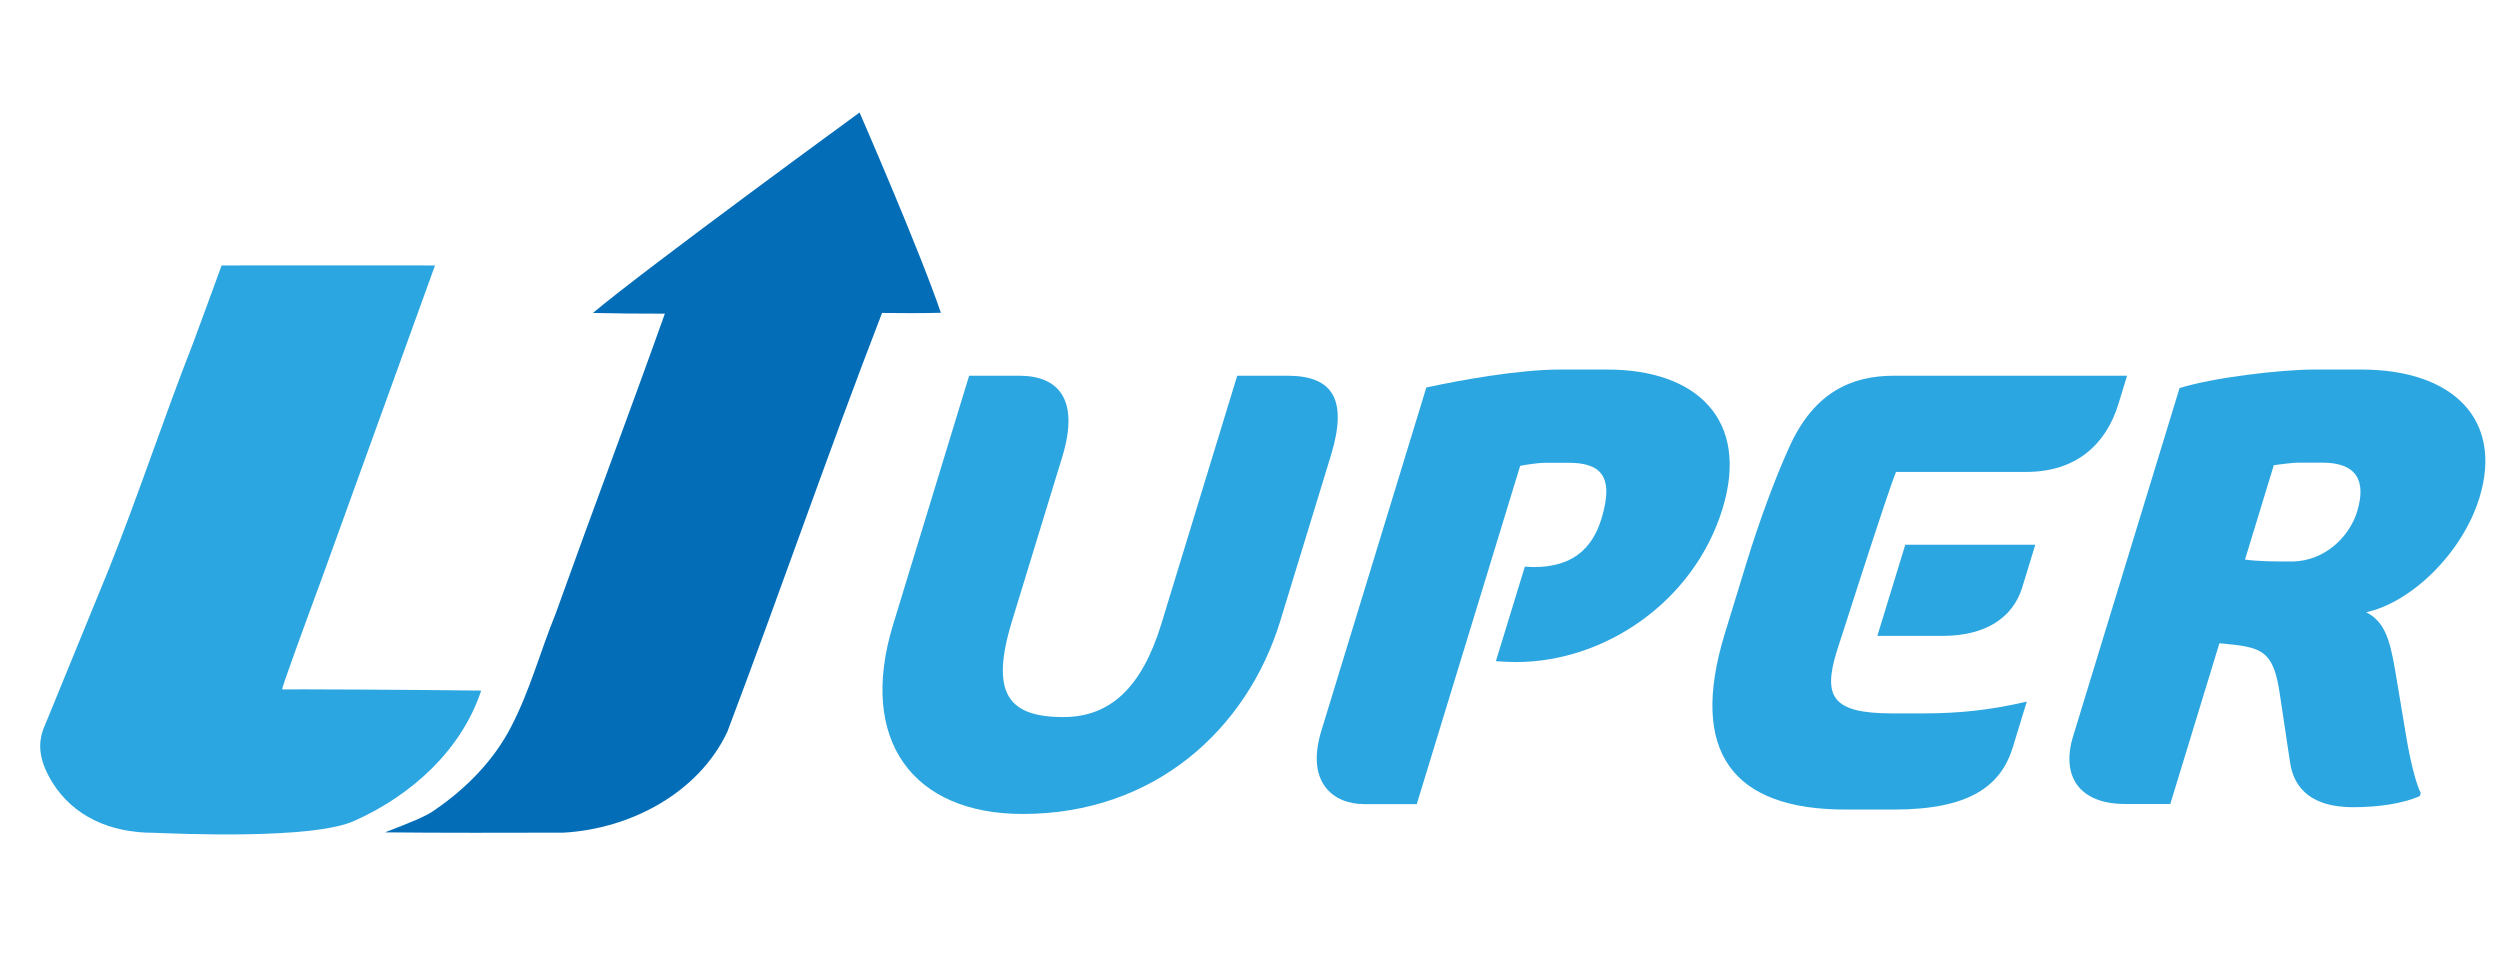
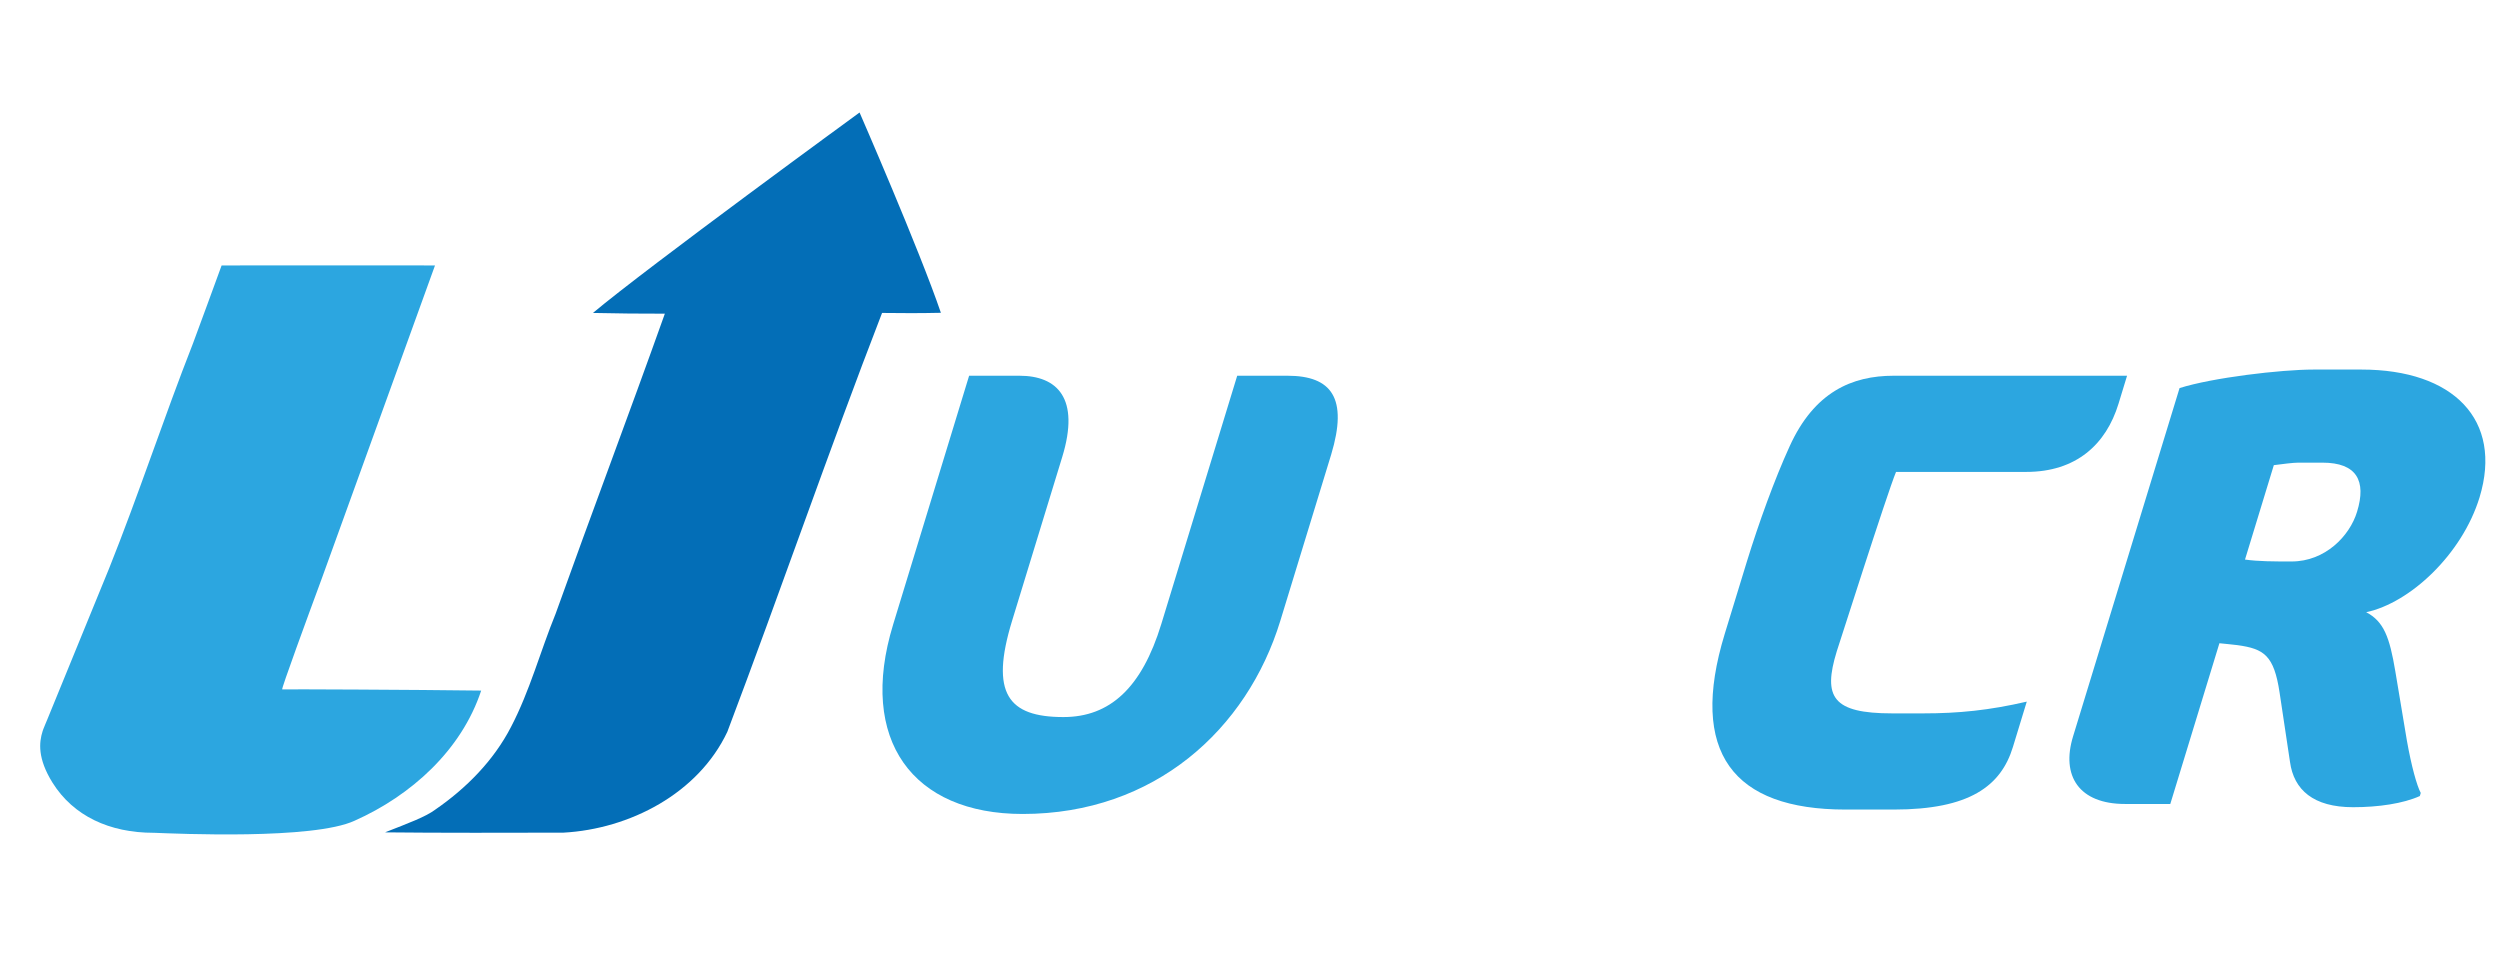
<svg xmlns="http://www.w3.org/2000/svg" version="1.1" id="图层_1" x="0px" y="0px" viewBox="0 0 170 65" style="enable-background:new 0 0 170 65;" xml:space="preserve">
  <style type="text/css">
	.st0{fill:#2CA6E0;}
	.st1{fill:#036EB7;}
</style>
  <g>
    <path class="st0" d="M87.55,25.55h-3.42l-5.16,16.88c-1.33,4.35-3.5,6.33-6.66,6.33c-3.76,0-5-1.61-3.49-6.54l3.41-11.14   c1.23-4.01-0.34-5.53-2.91-5.53H65.9l-5.17,16.93c-2.4,7.85,1.34,12.87,8.81,12.87c8.99,0,15.27-5.78,17.52-13.13l3.46-11.31   C91.68,27.07,90.55,25.55,87.55,25.55z" />
-     <path class="st0" d="M109.31,25.13h-3.25c-2.78,0-6.72,0.71-9.07,1.22L89.85,49.7c-1.07,3.5,0.8,4.98,2.91,4.98h3.58l7.03-23   c0.41-0.09,1.29-0.21,1.67-0.21h1.6c2.07,0,3.19,0.76,2.26,3.8c-0.64,2.11-2.06,3.29-4.59,3.29c-0.22,0-0.41-0.02-0.62-0.03   l-1.97,6.43c0.44,0.03,0.88,0.06,1.37,0.06c6.03,0,12.1-4.1,14.04-10.42C119,28.51,115.34,25.13,109.31,25.13z" />
-     <path class="st0" d="M132.11,43.24c2.83,0,4.75-1.18,5.4-3.29l0.89-2.91h-8.84l-1.9,6.2H132.11z" />
    <path class="st0" d="M128.93,32.09h8.86c3.38,0,5.42-1.86,6.27-4.64l0.58-1.9h-15.87c-2.83,0-5.4,1.1-7.08,4.81   c-1.02,2.23-2.09,5.19-2.91,7.85l-1.5,4.9c-2.46,8.06,0.57,11.94,8.21,11.94h3.29c5.15,0,7.29-1.6,8.1-4.26l0.94-3.08   c-2.54,0.59-4.63,0.8-7.04,0.8h-2.11c-4.05,0-4.73-1.1-3.77-4.22C124.91,44.29,128.33,33.53,128.93,32.09z" />
    <path class="st0" d="M160.58,25.13h-3.25c-2.24,0-6.88,0.55-9.12,1.26l-7.24,23.68c-0.83,2.7,0.41,4.6,3.53,4.6h3.08l3.34-10.93   c0.45,0.04,0.86,0.09,1.23,0.13c1.82,0.25,2.48,0.71,2.86,3.21l0.71,4.73c0.26,1.9,1.59,3.08,4.29,3.08c1.73,0,3.41-0.25,4.54-0.76   l0.06-0.21c-0.27-0.51-0.63-1.81-0.94-3.55l-0.79-4.73c-0.39-2.32-0.78-3.38-1.98-4.01c2.98-0.63,6.52-3.93,7.71-7.81   C170.21,28.55,166.83,25.13,160.58,25.13z M160.28,34.8c-0.5,1.65-2.17,3.38-4.45,3.38c-1.22,0-2.23,0-3.17-0.13l1.96-6.42   c0.62-0.08,1.32-0.17,1.66-0.17h1.65C160.25,31.46,160.93,32.69,160.28,34.8z" />
  </g>
  <g>
    <g>
      <path class="st1" d="M58.45,7.65c0,0-14.41,10.51-18.13,13.63c1.63,0.04,3.26,0.05,4.89,0.05c-2.43,6.82-4.99,13.59-7.43,20.41    c-1.04,2.55-1.75,5.24-3.03,7.69c-1.18,2.29-3.05,4.18-5.16,5.63c-0.64,0.48-1.8,0.91-3.41,1.54c3.52,0.04,8.61,0.03,12.14,0.02    c4.5-0.25,9.16-2.66,11.14-6.86c3.58-9.46,6.87-19.04,10.52-28.48c1.33,0.02,2.67,0.02,4-0.01C62.52,16.98,58.45,7.65,58.45,7.65z    " />
      <path class="st0" d="M32.72,46.96c-4.51-0.06-13.44-0.1-13.53-0.08s1.76-5.02,2.68-7.51l0,0l7.71-21.32c0,0-9.67-0.01-14.51,0    c-0.65,1.77-1.29,3.54-1.95,5.31c-1.99,5.07-3.68,10.24-5.7,15.29L3.21,48.94l0,0c-0.07,0.18-0.17,0.39-0.26,0.63l-0.05,0.14    c-0.25,0.78-0.35,1.87,0.67,3.51c1.42,2.27,3.88,3.41,6.88,3.41c0.01,0,0.02,0,0.03,0c1.56,0.06,10.82,0.48,13.63-0.82    C27.95,54.1,31.38,51.02,32.72,46.96z" />
    </g>
  </g>
</svg>